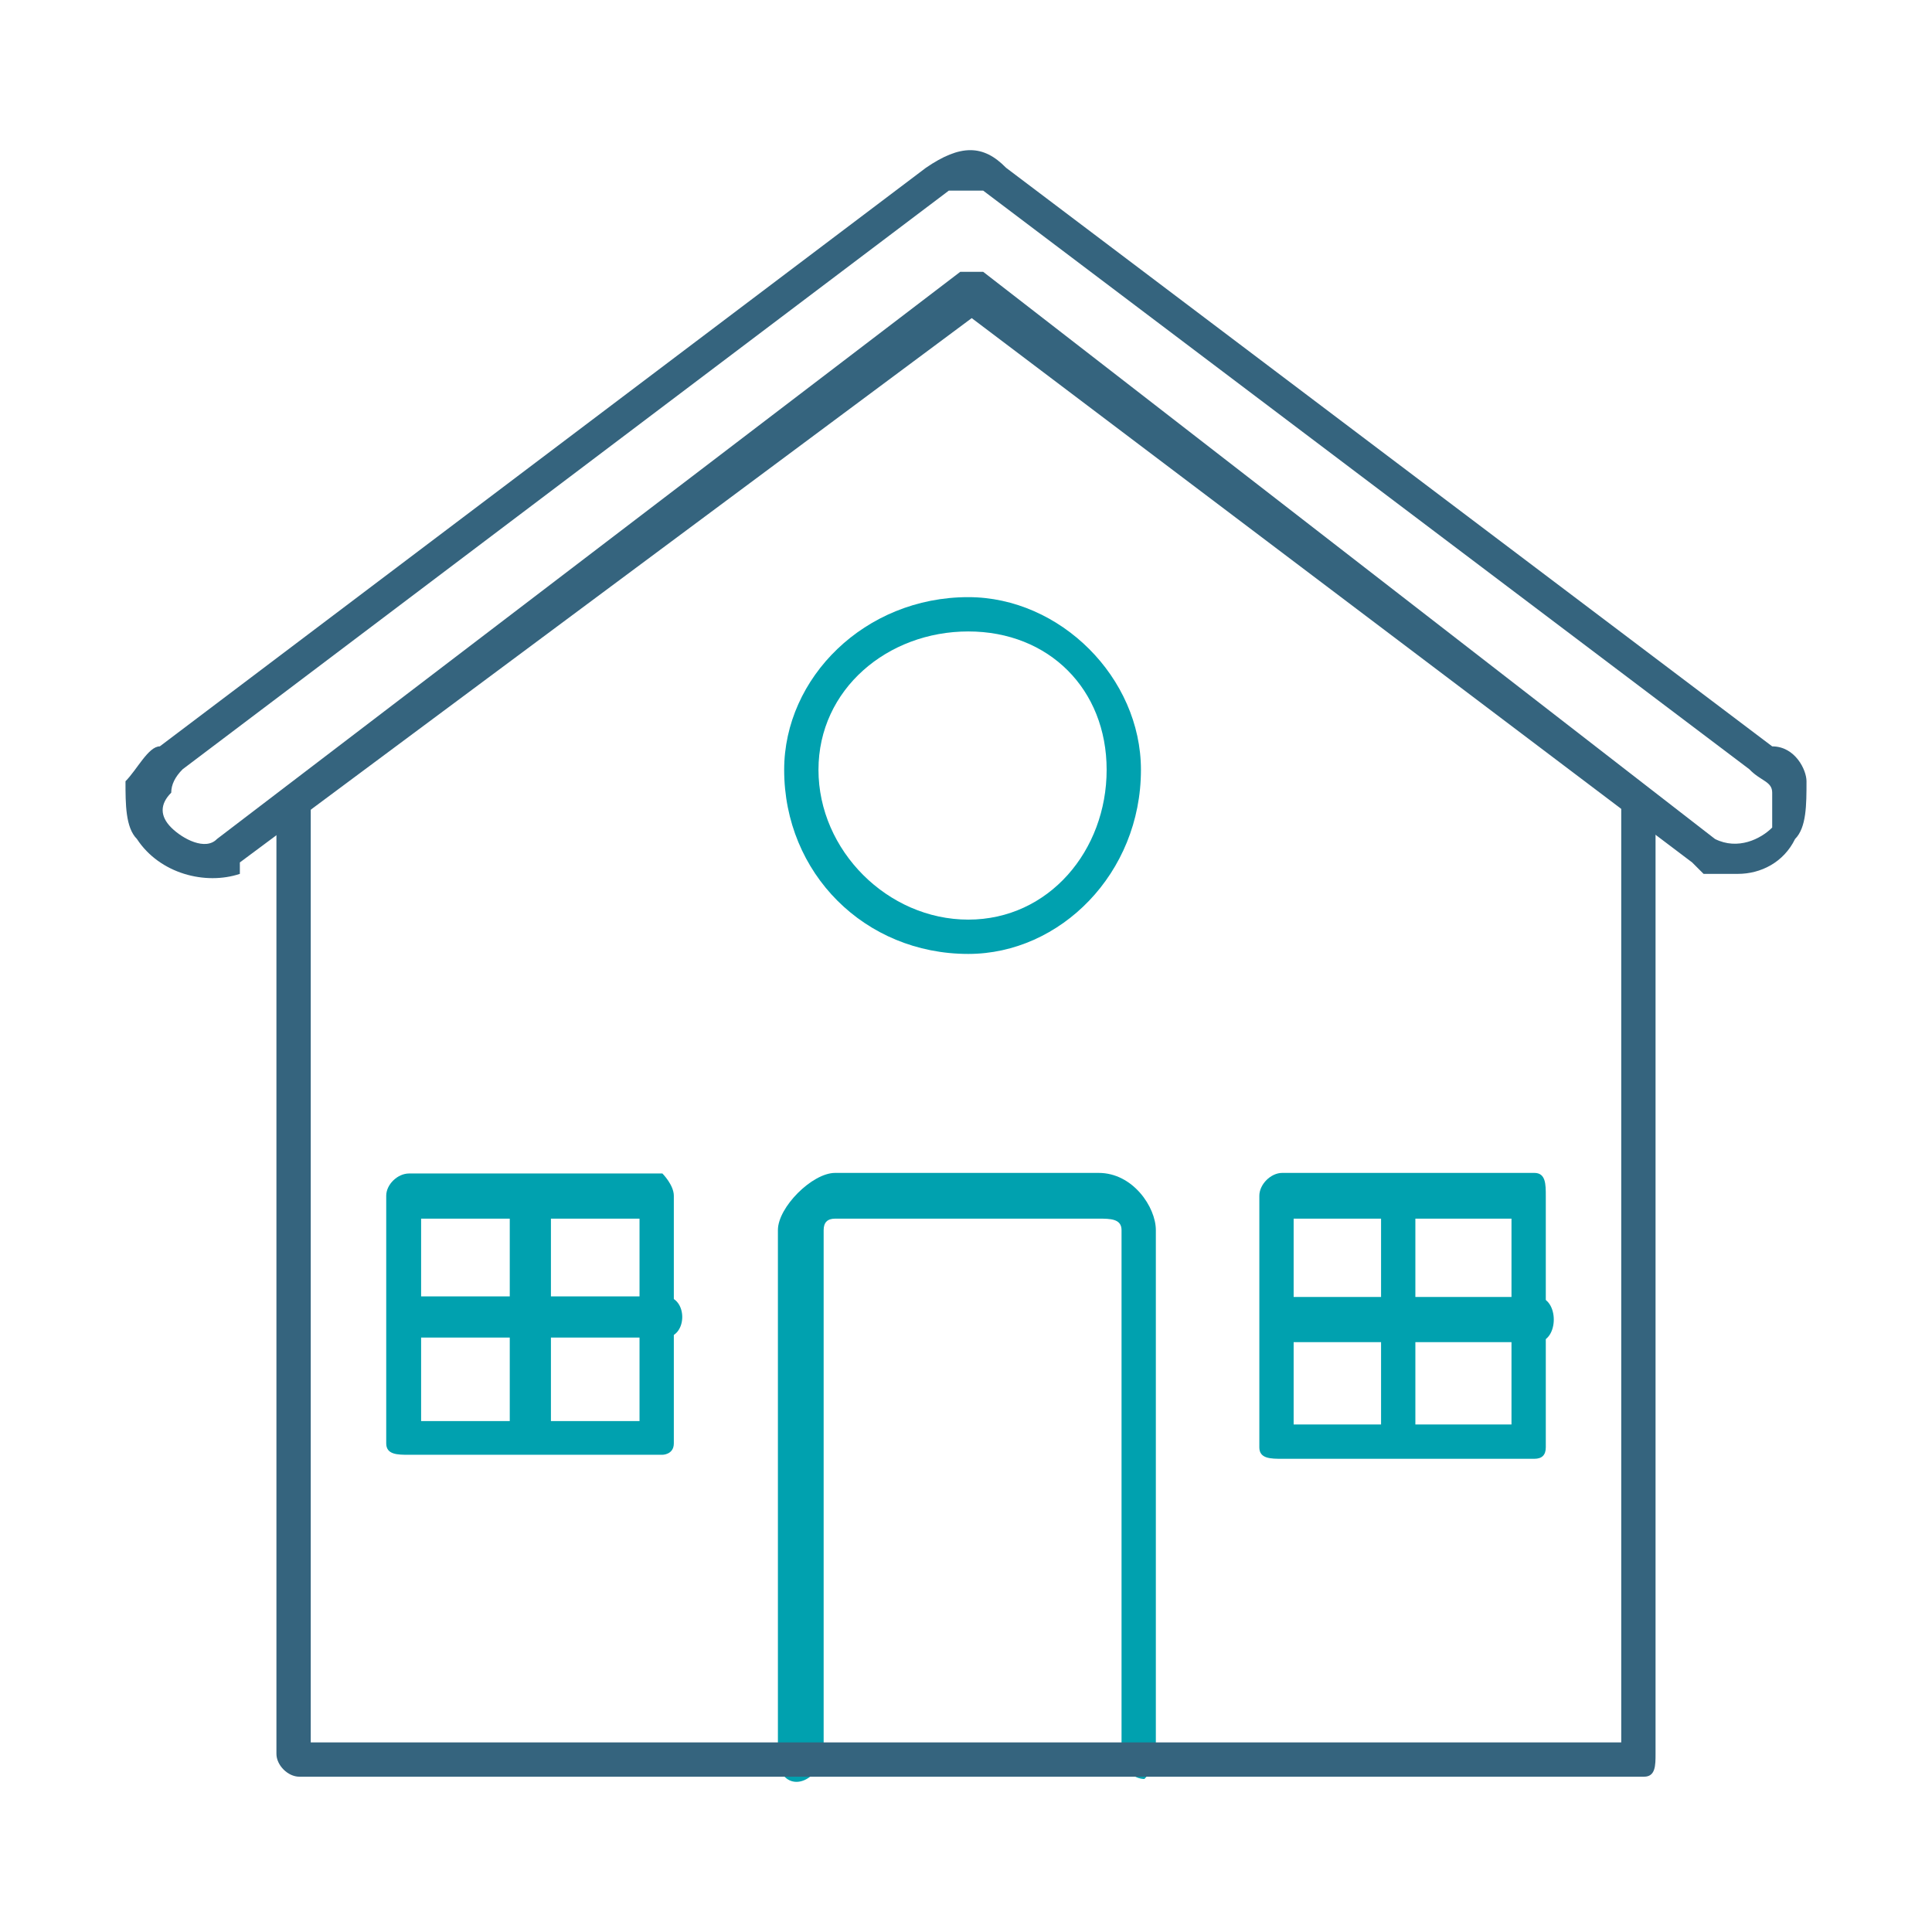
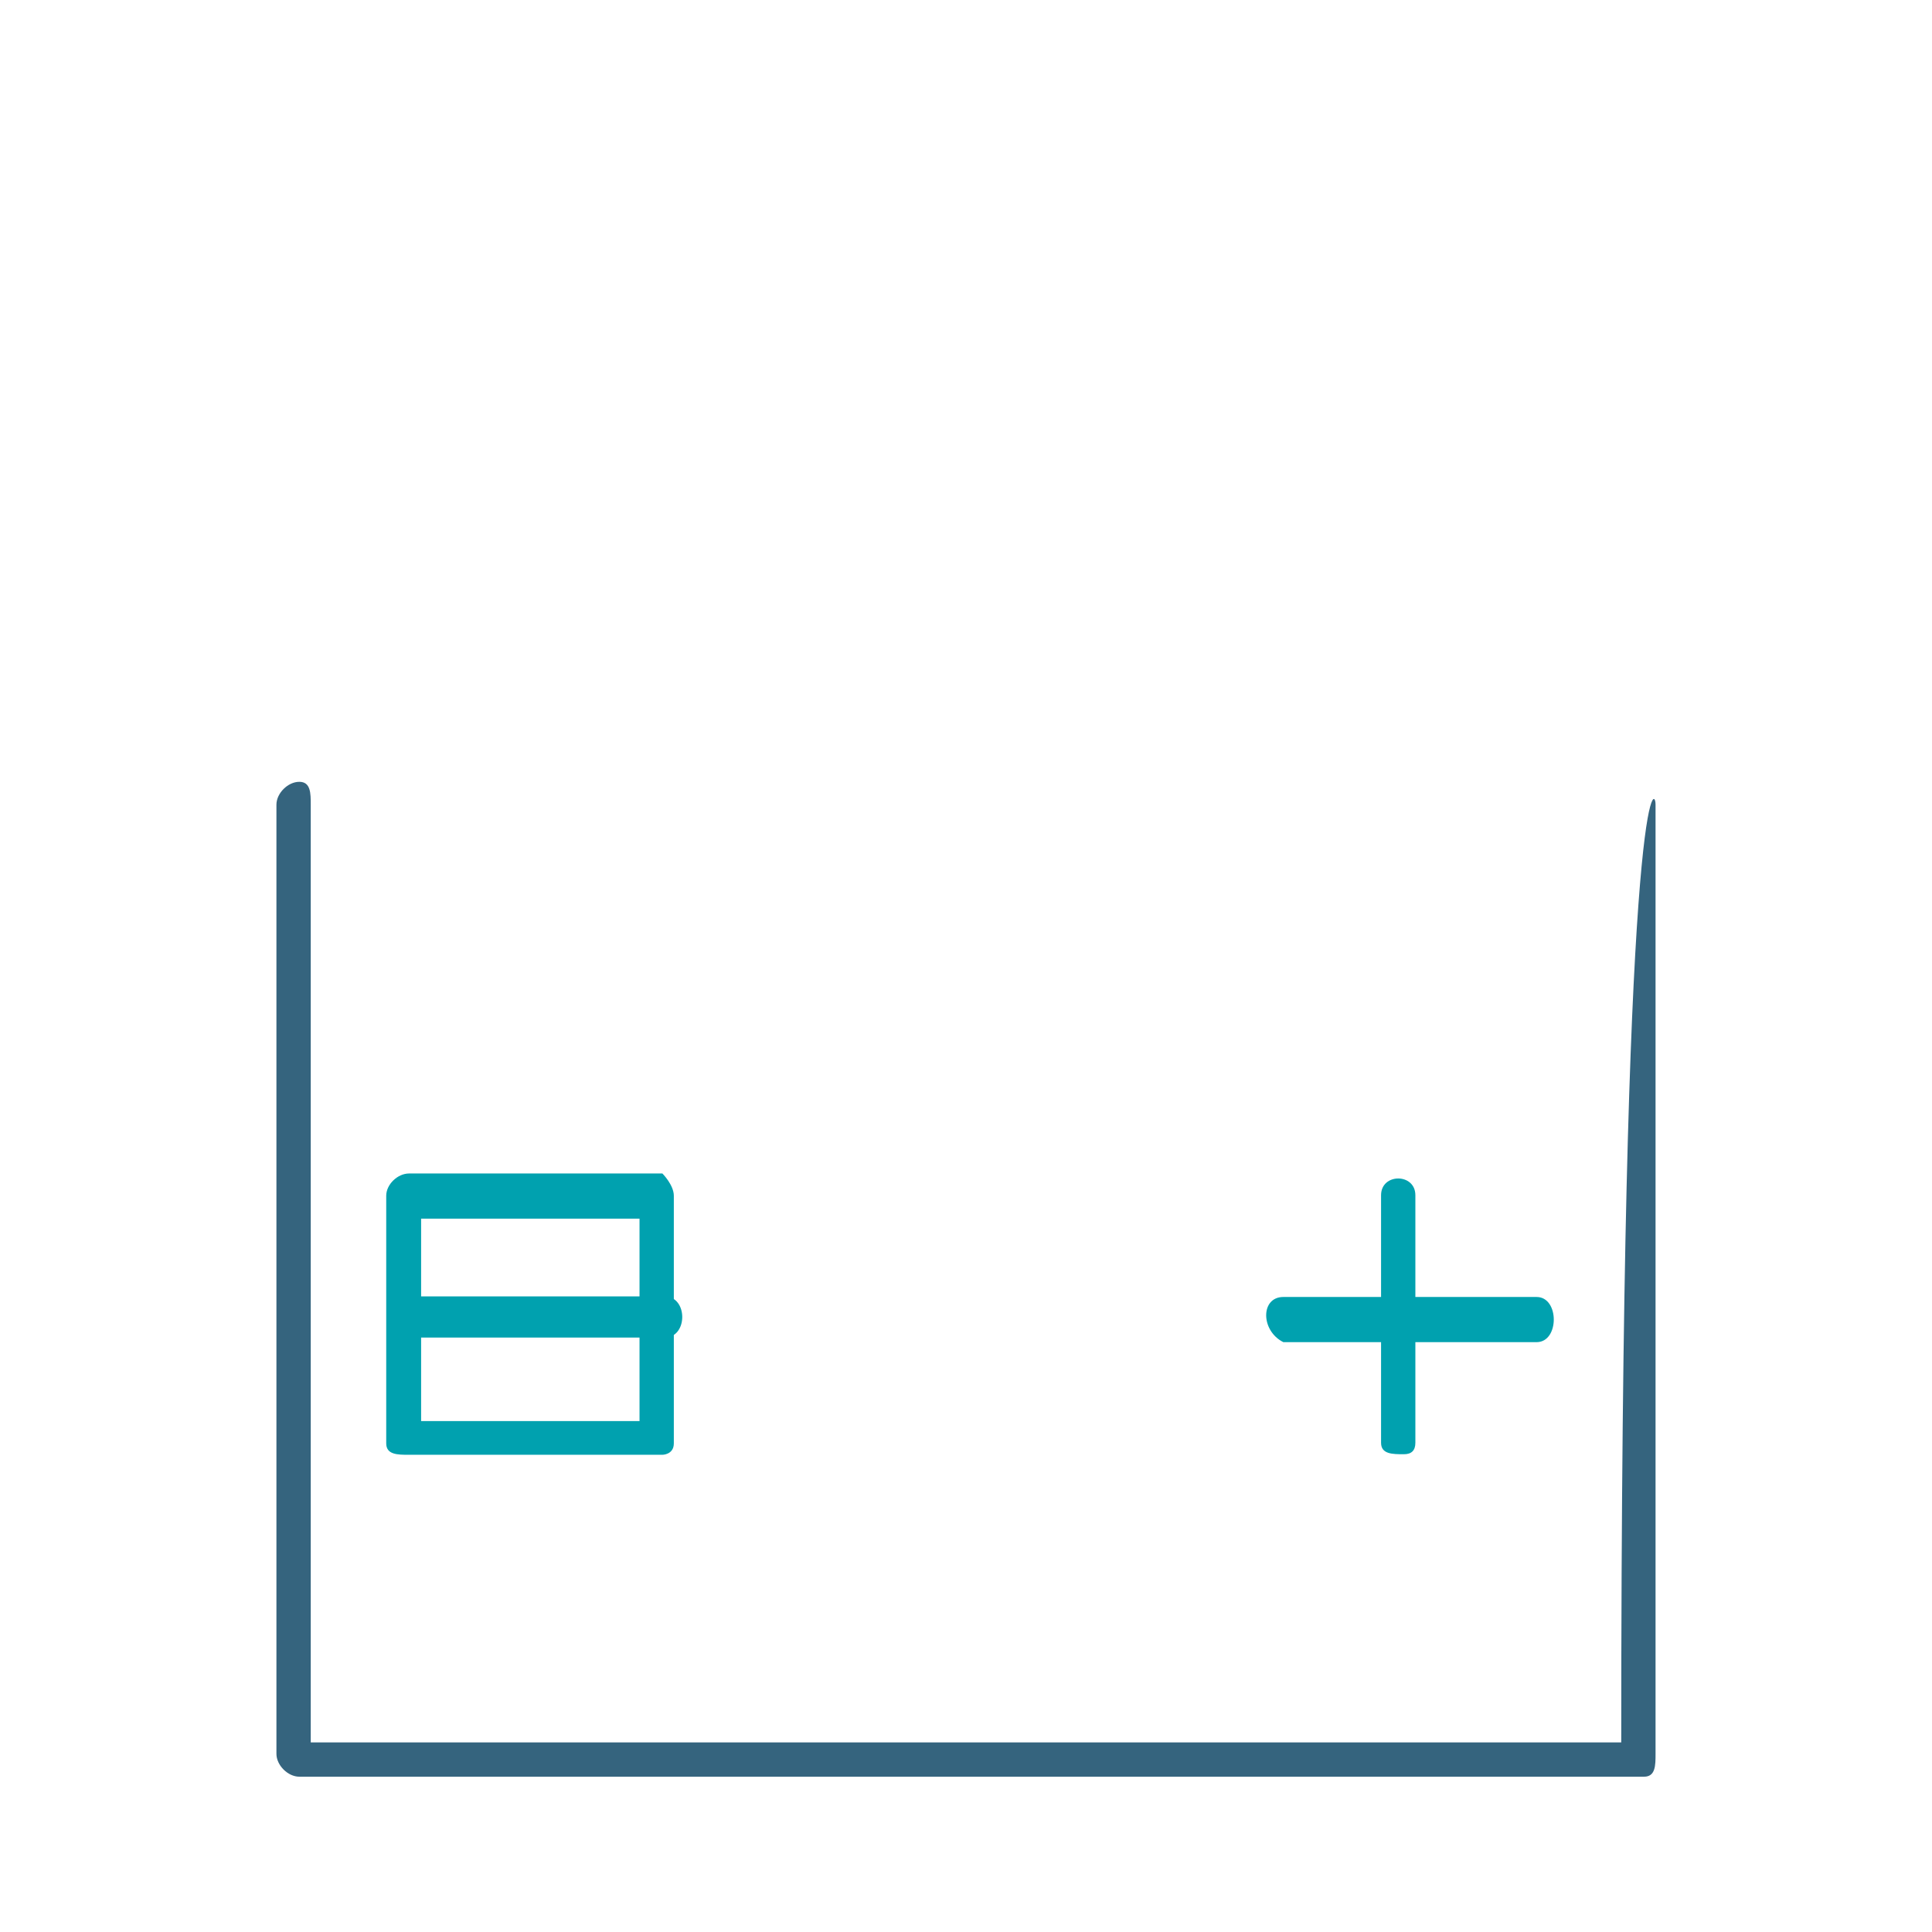
<svg xmlns="http://www.w3.org/2000/svg" width="250" height="250" viewBox="0 0 250 250" fill="none">
-   <path fill-rule="evenodd" clip-rule="evenodd" d="M148.087 230.2C146.607 230.2 145.127 228.72 145.127 227.241V159.173C145.127 157.693 143.647 157.693 142.168 157.693H108.06C107.073 157.693 106.58 158.186 106.58 159.173V227.241C105.1 231.68 100.661 231.68 100.661 227.241V159.173C100.661 156.213 105.1 151.774 108.06 151.774H142.168C146.607 151.774 149.566 156.213 149.566 159.173V227.241C149.566 228.72 148.087 230.2 148.087 230.2ZM167.397 184.328H195.586V157.693H167.397V184.328ZM198.546 188.767H165.918C164.438 188.767 162.958 188.767 162.958 187.288V154.734C162.958 153.254 164.438 151.774 165.918 151.774H198.546C200.025 151.774 200.025 153.254 200.025 154.734V187.288C200.025 188.274 199.532 188.767 198.546 188.767Z" fill="#00A1AF" />
  <path fill-rule="evenodd" clip-rule="evenodd" d="M181.668 188.176C180.189 188.176 178.709 188.176 178.709 186.696V154.66C178.709 151.774 183.148 151.774 183.148 154.66V186.696C183.148 187.683 182.655 188.176 181.668 188.176Z" fill="#00A1AF" />
  <path fill-rule="evenodd" clip-rule="evenodd" d="M198.839 173.674H166.063C163.103 172.194 163.103 167.829 166.063 167.829H198.839C201.799 167.829 201.799 173.674 198.839 173.674ZM54.491 183.884H82.754V157.693H54.491V183.884ZM85.713 188.249H52.937C51.457 188.249 49.977 188.249 49.977 186.769V154.733C49.977 153.253 51.457 151.848 52.937 151.848H85.713C85.713 151.848 87.193 153.327 87.193 154.733V186.769C87.193 188.249 85.713 188.249 85.713 188.249Z" fill="#00A1AF" />
-   <path fill-rule="evenodd" clip-rule="evenodd" d="M69.514 188.176C67.739 188.176 65.963 188.176 65.963 186.696V154.66C65.963 151.774 71.29 151.774 71.29 154.66V186.696C71.29 188.176 69.514 188.176 69.514 188.176Z" fill="#00A1AF" />
  <path fill-rule="evenodd" clip-rule="evenodd" d="M86.007 173.082H52.935C49.902 171.75 49.902 167.755 52.935 167.755H86.007C89.041 167.755 89.041 173.082 86.007 173.082Z" fill="#00A1AF" />
-   <path fill-rule="evenodd" clip-rule="evenodd" d="M125.294 81.709C114.862 81.709 105.91 89.182 105.91 99.614C105.91 110.046 114.862 118.998 125.294 118.998C135.727 118.998 143.199 110.046 143.199 99.614C143.199 89.182 135.727 81.709 125.294 81.709ZM125.294 123.438C111.903 123.438 101.471 113.005 101.471 99.614C101.471 87.702 111.903 77.27 125.294 77.27C137.206 77.27 147.638 87.702 147.638 99.614C147.638 113.005 137.206 123.438 125.294 123.438Z" fill="#00A1AF" />
-   <path fill-rule="evenodd" clip-rule="evenodd" d="M221.923 108.566C224.882 110.045 227.842 108.566 229.321 107.086V102.573C229.321 101.093 227.842 101.093 226.362 99.539L127.22 24.665H122.78L23.638 99.539C22.651 100.526 22.158 101.537 22.158 102.573C20.678 104.052 20.678 105.606 22.158 107.086C23.638 108.566 26.597 110.119 28.077 108.566L124.26 35.171H127.22L221.923 108.566ZM224.882 113.079H220.443L218.963 111.599L125.74 41.164L31.037 111.599V113.079C26.597 114.559 20.678 113.079 17.719 108.566C16.239 107.086 16.239 104.052 16.239 101.093C17.719 99.613 19.199 96.58 20.678 96.58L119.821 21.705C124.26 18.672 127.22 18.672 130.179 21.705L229.321 96.58C232.281 96.58 233.761 99.613 233.761 101.093C233.761 104.126 233.761 107.086 232.281 108.566C230.801 111.599 227.842 113.079 224.882 113.079Z" fill="#35647E" />
-   <path fill-rule="evenodd" clip-rule="evenodd" d="M212.747 229.904H38.73C37.25 229.904 35.77 228.424 35.77 226.945V104.127C35.77 102.647 37.25 101.167 38.73 101.167C40.21 101.167 40.21 102.647 40.21 104.127V225.465H209.788V104.127C209.788 101.167 214.227 101.167 214.227 104.127V226.945C214.227 228.424 214.227 229.904 212.747 229.904Z" fill="#35647E" />
+   <path fill-rule="evenodd" clip-rule="evenodd" d="M212.747 229.904H38.73C37.25 229.904 35.77 228.424 35.77 226.945V104.127C35.77 102.647 37.25 101.167 38.73 101.167C40.21 101.167 40.21 102.647 40.21 104.127V225.465H209.788C209.788 101.167 214.227 101.167 214.227 104.127V226.945C214.227 228.424 214.227 229.904 212.747 229.904Z" fill="#35647E" />
</svg>